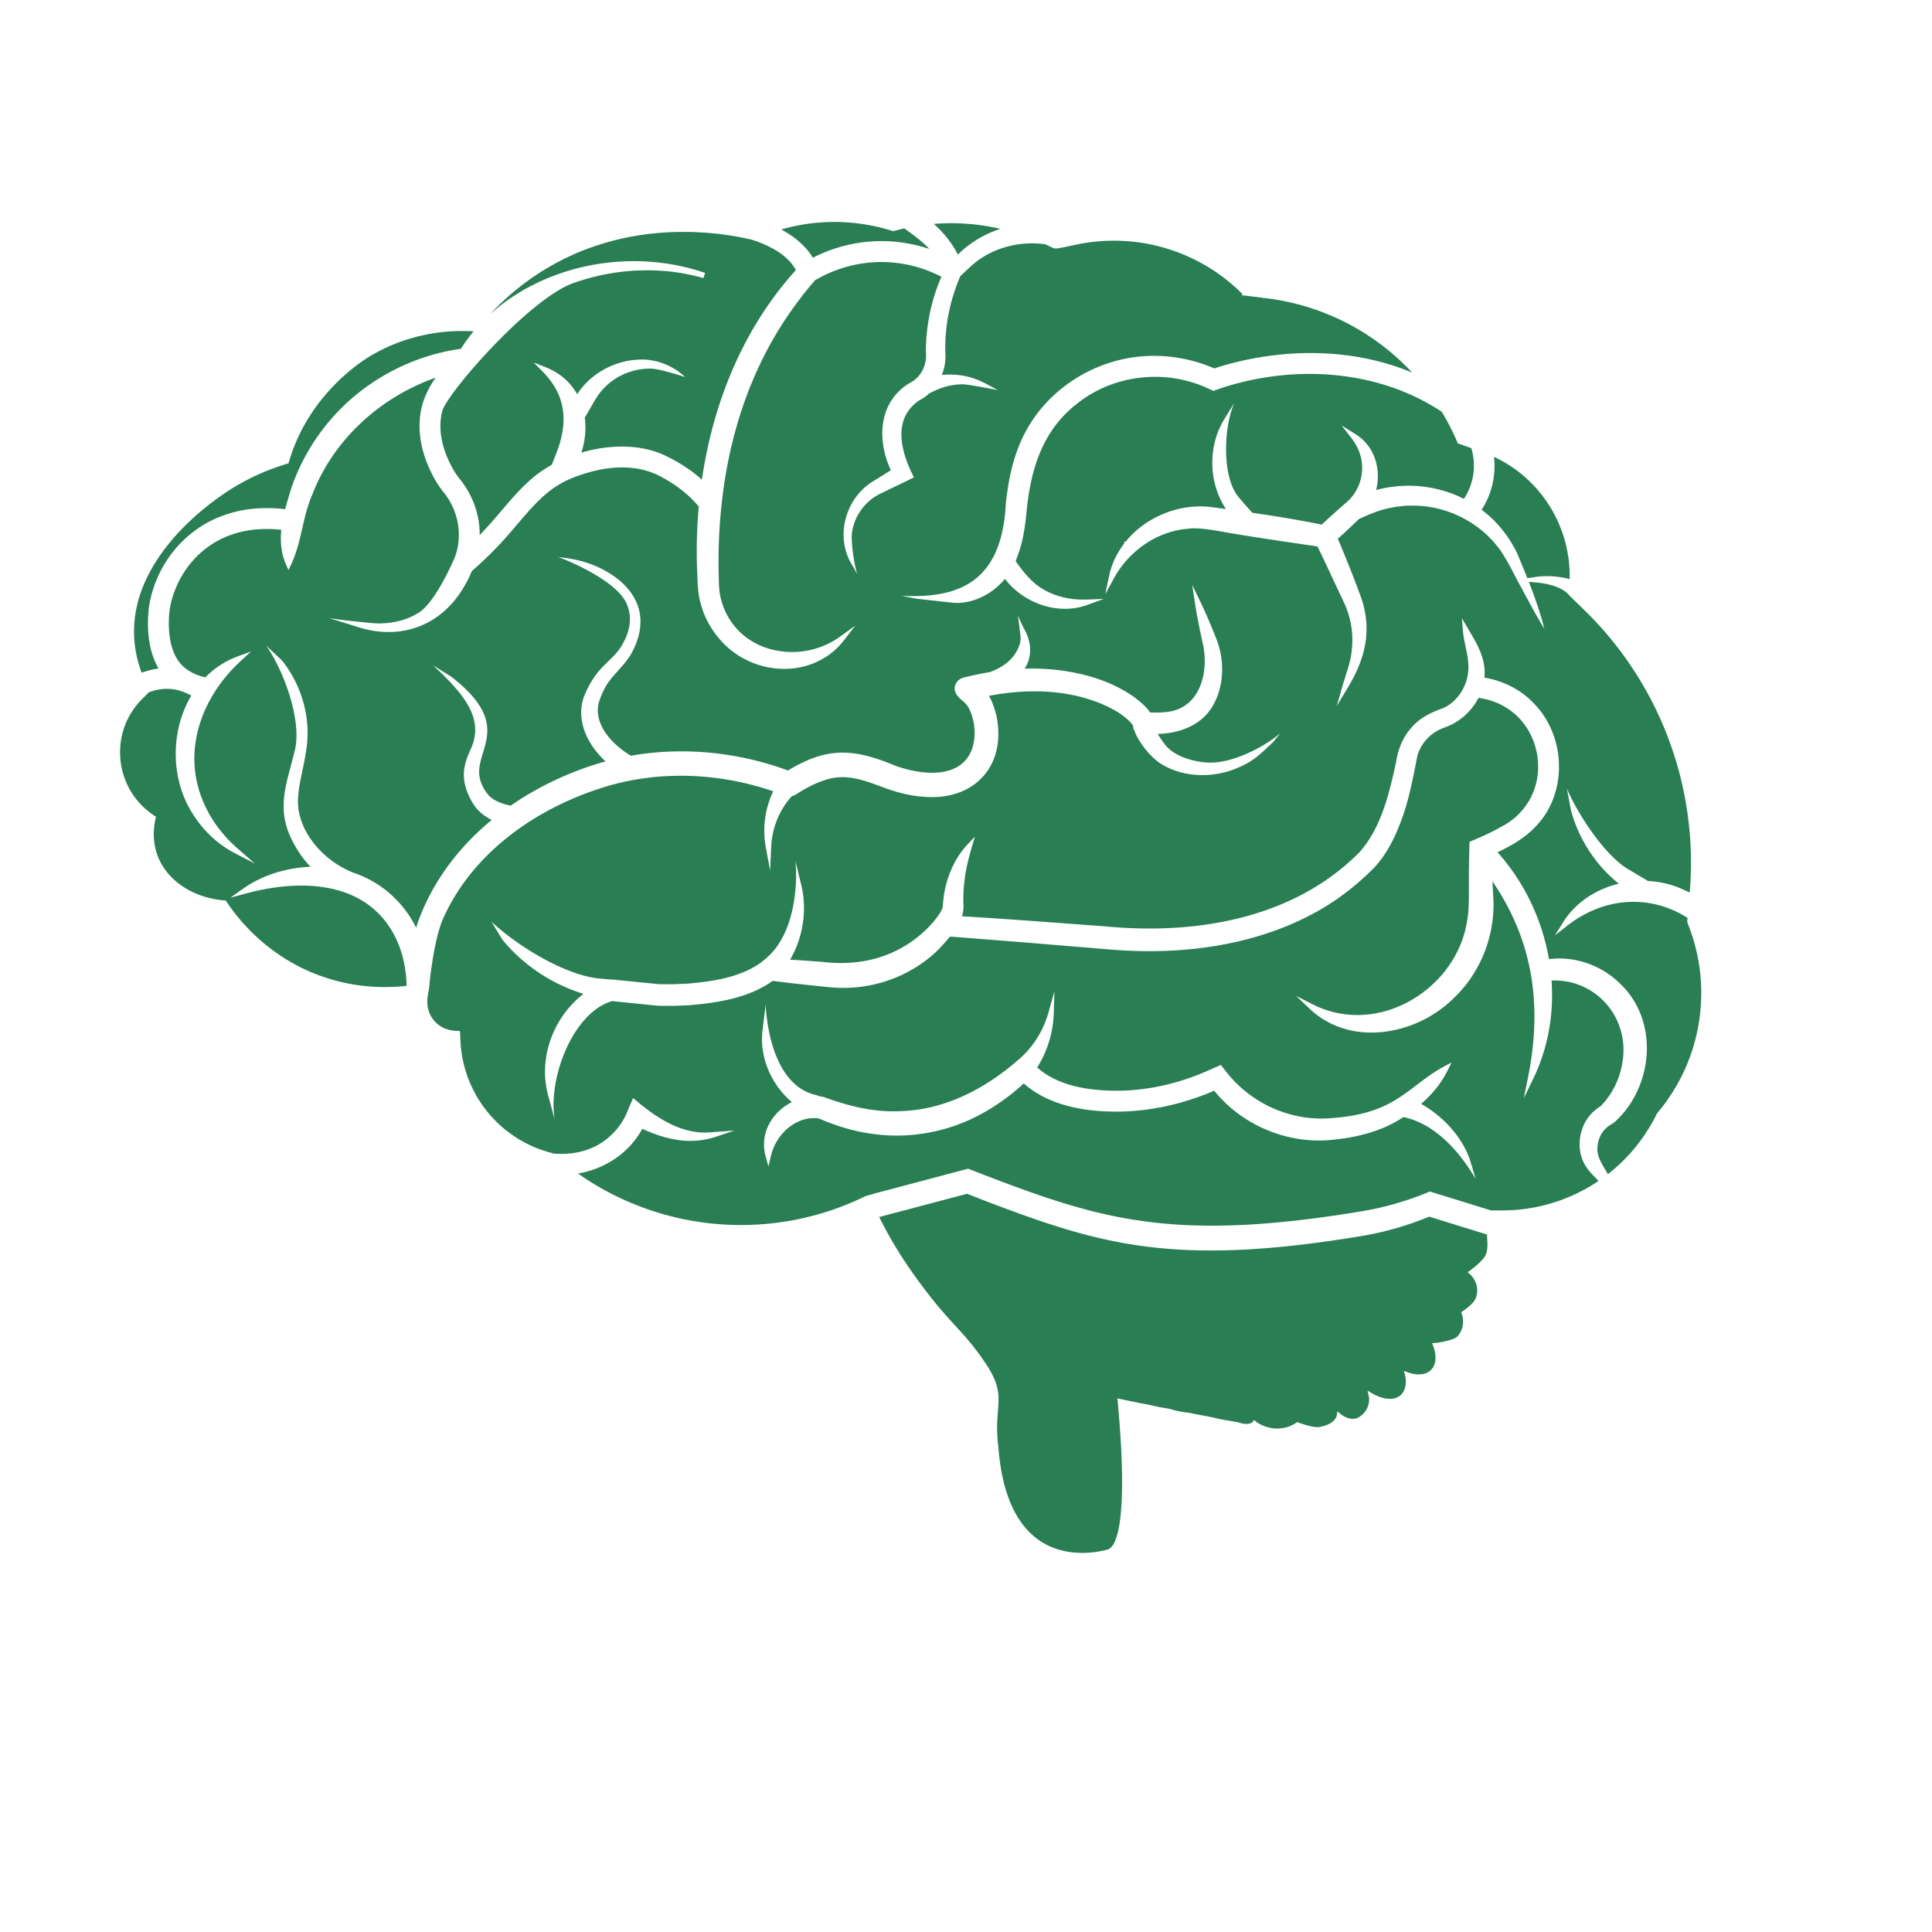
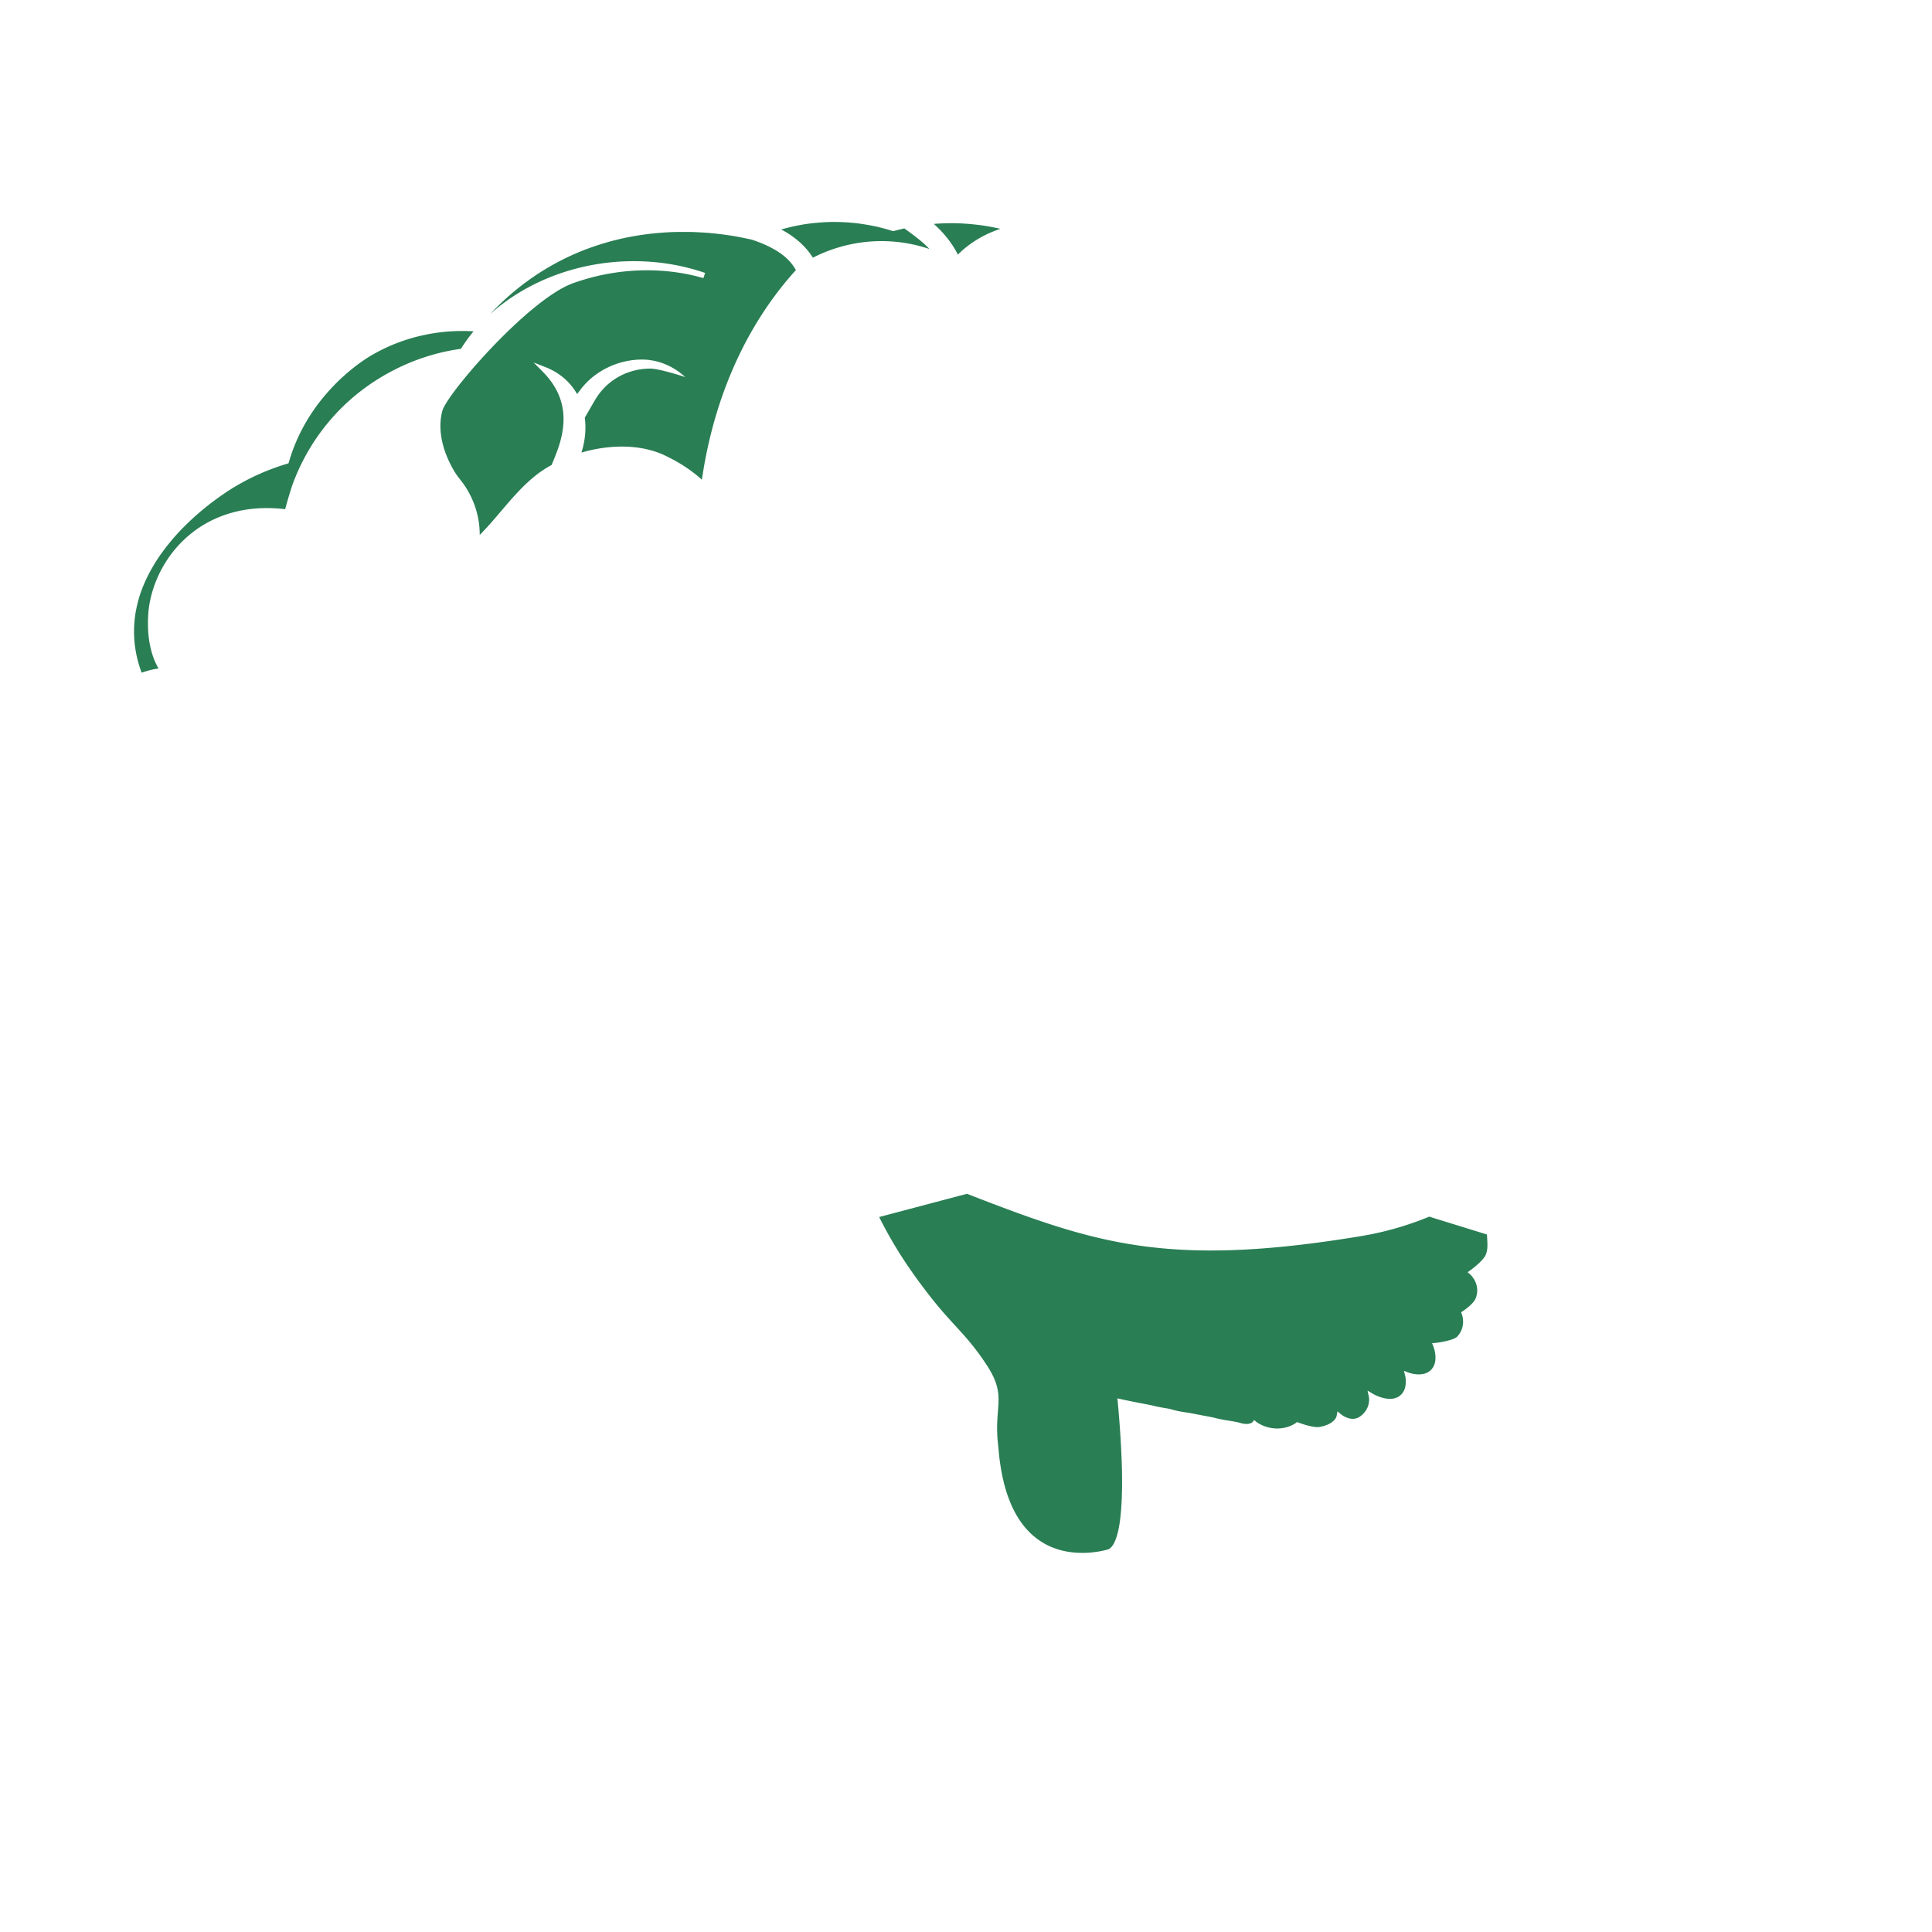
<svg xmlns="http://www.w3.org/2000/svg" clip-rule="evenodd" fill-rule="evenodd" stroke-linejoin="round" stroke-miterlimit="2" contentScriptType="application/ecmascript" contentStyleType="text/css" version="1.1" viewBox="0 0 1080 1080" xml:space="preserve" zoomAndPan="magnify">
  <clipPath id="a">
    <rect x="490.67" y="666.67" width="341.33" height="201.41" />
  </clipPath>
  <g clip-path="url(#a)">
    <path d="M830.578 701.354c-1.135 2.912-6.6 7.266-8.6 8.71l-1.546 1.108 1.427 1.26c.24.224 6.02 5.443 3.078 13.287-1.032 2.764-5.506 6.103-7.146 7.16l-1.032.672.443 1.15c.104.272 2.53 6.83-2.536 12.397-1.698 1.848-8.323 3.17-12.115 3.582l-2.016.193.756 1.885c.047.073 3.338 8.39-1.412 13.08-1.65 1.618-3.942 2.457-6.79 2.457-3.007 0-5.538-.943-5.57-.958l-2.697-1.017.698 2.807c.016.09 1.97 8.193-3.775 11.636-1.35.807-2.943 1.213-4.766 1.213-4.777 0-9.45-2.777-9.49-2.808l-3.037-1.818.76 3.443c.016.078 1.35 6.48-4.885 11-1.23.896-2.61 1.35-4.094 1.35-3.505 0-6.552-2.5-6.567-2.517l-2-1.672-.485 2.578c-.03.183-.958 4.693-9.692 6.162-.287.062-.62.078-1.016.078-3.958 0-10.542-2.52-10.6-2.536l-.806-.302-.683.515c-.03.03-4.062 3.094-10.37 3.094-.38 0-.76 0-1.14-.026-6.417-.364-10.568-3.67-10.6-3.702l-1.155-1.005-.953 1.17c-.047.048-.97 1.017-3.365 1.017-1.094 0-2.323-.198-3.656-.61-1.53-.452-3.563-.786-5.917-1.166-2.5-.41-5.34-.865-8.07-1.594-1.15-.302-3.696-.77-6.655-1.333-2.23-.427-4.52-.85-6.312-1.23-.667-.135-1.532-.26-2.547-.41-2.302-.334-5.49-.803-8.9-1.818-.835-.277-2.064-.475-3.61-.73-.73-.12-1.532-.26-2.365-.412-1.577-.287-2.91-.573-4.067-.88-1.135-.302-4.198-.88-6.974-1.396-.516-.104-.944-.182-1.167-.224l-2.277-.474a213.43 213.43 0 01-3.625-.73c-.76-.15-1.426-.286-2.014-.405-.53-.11-1.974-.43-1.974-.444l-2.063-.453.23 2.093c.15 1.485.27 3.02.41 4.6l.12 1.38c.166 2.062.333 4.187.5 6.323l.135 1.837c.11 1.563.23 3.156.318 4.78a324 324 0 01.38 6.736c.136 2.52.245 4.718.302 6.78.094 2.095.15 4.235.198 6.75.03 2.25.047 4.45.047 6.62-.016 2.61-.062 4.58-.12 6.402-.047 1.88-.14 3.9-.29 6.052-.106 2.11-.32 4.1-.47 5.6-.182 1.806-.438 3.504-.682 5.05-.318 1.777-.62 3.188-.943 4.418-.422 1.562-.787 2.73-1.167 3.687-.437 1.11-.906 2.047-1.396 2.792-.468.76-.968 1.35-1.53 1.807-.485.407-.985.683-1.58.834-.77.224-1.68.438-2.864.683-.91.198-2.125.422-3.474.604a59.55 59.55 0 01-3.942.428 54.39 54.39 0 01-3.563.135c-.26 0-.516-.015-.792-.015a50.037 50.037 0 01-4.61-.255c-1.453-.136-3.015-.38-4.76-.745a38.69 38.69 0 01-4.854-1.35 42.127 42.127 0 01-4.823-2.004 43.24 43.24 0 01-3.49-2.016l-.12-.078c-.15-.104-.3-.214-.452-.318a5.48 5.48 0 01-.65-.437 39.587 39.587 0 01-4.553-3.72 45.195 45.195 0 01-4.26-4.75c-1.412-1.832-2.714-3.822-3.9-5.885a59.753 59.753 0 01-3.413-7.145 78.546 78.546 0 01-2.864-8.516c-.834-3.11-1.58-6.48-2.167-9.996-.624-3.672-1.077-7.47-1.41-11.672a130.31 130.31 0 01-.443-4.29 64.37 64.37 0 01-.21-3.87 50.16 50.16 0 01-.06-3.444c0-1.094.03-2.11.087-3.125.047-1.094.094-1.99.167-2.87.032-.562.08-1.088.126-1.62l.073-1.02c.077-.88.14-1.73.18-2.532.064-.832.11-1.64.137-2.457.015-.776.03-1.578.015-2.354a30.613 30.613 0 00-.135-2.412 22.12 22.12 0 00-.38-2.46 22.557 22.557 0 00-.62-2.546 26.54 26.54 0 00-.927-2.656c-.406-1.047-.906-2.094-1.302-2.896-.516-1.03-1.125-2.078-1.683-3.067a52.006 52.006 0 00-2.125-3.365c-.76-1.11-1.453-2.125-2.15-3.14-.5-.7-.99-1.386-1.475-2.068l-.588-.802c-.333-.443-.656-.865-.974-1.292-.333-.438-.667-.865-.984-1.27-.652-.84-1.293-1.642-1.913-2.402-.635-.77-1.245-1.53-1.896-2.286-.316-.38-.65-.76-.967-1.14l-.85-.97c-.61-.687-1.213-1.37-1.822-2.036l-.92-1.016-.928-1.016a278.13 278.13 0 01-1.563-1.713l-.287-.307-.063-.058v-.015c-.588-.636-1.213-1.292-1.833-2.02a98.33 98.33 0 01-1.974-2.183c-.604-.65-1.214-1.334-1.833-2.032l-.214-.26c-.698-.787-1.41-1.625-2.15-2.505l-.215-.256c-.665-.79-1.347-1.592-2.045-2.44l-1.245-1.532-1.182-1.474a239.79 239.79 0 01-2.563-3.292c-.23-.302-.458-.594-.682-.896-.292-.38-.578-.745-.865-1.135l-.515-.687c-.365-.47-.714-.937-1.094-1.437-.24-.334-.5-.667-.756-1.016-.292-.38-.58-.776-.84-1.11-.39-.577-.8-1.14-1.223-1.697l-.442-.625c-.333-.438-.65-.912-.984-1.38l-.714-.985c-.302-.443-.61-.88-.91-1.323-.272-.38-.532-.755-.803-1.135-.318-.47-.65-.96-.984-1.443l-.745-1.11c-.578-.864-1.167-1.744-1.76-2.635-.38-.593-.756-1.187-1.152-1.79l-.635-.99c-.64-.985-1.244-2-1.775-2.866-.594-.983-1.198-1.957-1.807-2.988a179.525 179.525 0 01-1.818-3.11 101.57 101.57 0 01-1.792-3.203 223.73 223.73 0 01-1.802-3.324 2.075 2.075 0 01-.15-.302l-.08-.12c-.364-.687-.713-1.37-1.077-2.067l-.517-1-.604-1.214c-.12-.244-.246-.5-.366-.76l49.032-12.984c50.64 19.66 84.427 31.69 136.494 31.69 23.9 0 51.365-2.64 83.96-8.056a175.1 175.1 0 0037.988-10.86l3.11.97 15.635 4.838 13.526 4.172c.03.713.062 1.41.11 2.094.025.61.07 1.218.087 1.838.12 2.323.15 4.78-.85 7.328z" fill="#297e54" fill-rule="nonzero" />
  </g>
  <path d="M519.495 139.182a83.29 83.29 0 00-26.78-4.396c-13.225 0-26.45 3.198-38.31 9.266-3.9-6.28-9.827-11.573-17.697-15.776.47-.135.953-.276 1.422-.41 1.38-.366 2.854-.73 4.6-1.137a123.4 123.4 0 014.68-.944 63.844 63.844 0 014.658-.744 80.307 80.307 0 014.718-.516 84.154 84.154 0 014.688-.333c1.698-.073 3.245-.12 4.713-.12 1.683 0 3.26.03 4.72.104 1.468.063 3.062.15 4.728.307 1.516.12 2.99.287 4.704.5 1.53.21 3.108.454 4.686.73 1.24.208 2.5.468 3.73.708l.91.182c1.407.334 3.048.73 4.64 1.156 1.7.47 3.215.912 4.61 1.35l.256.078h.23s4.338-1.11 6.098-1.49c0 0 10.25 7.073 13.995 11.484z" fill="#297e54" fill-rule="nonzero" />
  <path d="M559.26 127.927c-.255.073-.515.167-.77.24-8.766 2.974-16.73 7.86-23.037 14.172-3.094-6.19-7.677-12.033-13.437-17.158 1.895-.182 3.776-.26 5.53-.338a99.918 99.918 0 014.298-.073h1.224c2.02.032 3.838.09 5.567.2 1.65.103 3.594.238 5.506.452 2 .182 4.006.458 5.506.667 1.943.306 3.713.608 5.458.957 1.38.255 2.745.547 4.156.88z" fill="#297e54" fill-rule="nonzero" />
  <path d="M264.724 185.22a90.888 90.888 0 00-7.068 9.77c-28.057 3.854-54.594 18.296-72.916 39.677-9.464 10.968-16.985 24-21.76 37.776l-.46 1.52c-1.072 3.475-2.166 7.037-3.11 10.678a85.787 85.787 0 00-10.28-.62c-19.442 0-32.88 7.07-40.72 13-13.42 10.168-19.728 22.928-22.655 31.834-1.53 4.662-2.505 9.438-2.823 13.823l-.015.198c-.896 12.302 1.093 22.896 5.718 30.828-3.093.412-6.265 1.198-9.448 2.34a4.286 4.286 0 00-.046-.137l-.104-.276c-.197-.53-.41-1.12-.625-1.776a28.23 28.23 0 01-.57-1.755l-.017-.048v-.03a26.144 26.144 0 01-.547-1.824c-.167-.635-.35-1.255-.5-1.896a69.17 69.17 0 00-.453-1.958c-.125-.667-.26-1.35-.38-1.985l-.032-.152c-.103-.625-.212-1.244-.3-1.885-.047-.302-.08-.62-.126-.938-.057-.38-.104-.776-.166-1.156-.058-.7-.136-1.407-.198-2.136a31.088 31.088 0 01-.12-2.156c-.135-2.532-.09-5.172.135-8.058.214-2.698.58-5.29 1.094-7.724a75.89 75.89 0 011.926-7.37 76.07 76.07 0 012.047-5.557l.214-.485c.15-.35.302-.698.422-1a80.87 80.87 0 013.29-6.677 103 103 0 013.73-6.25 91.923 91.923 0 014.14-5.854c1.427-1.917 2.943-3.75 4.354-5.433 1.334-1.577 2.807-3.202 4.443-4.947a203.68 203.68 0 013.625-3.656l.85-.818c1.41-1.355 2.88-2.704 4.337-4.006 1.65-1.443 2.942-2.552 4.093-3.48 1.396-1.15 2.61-2.12 3.688-2.957a76.273 76.273 0 013.2-2.396 93.52 93.52 0 011.76-1.286l.76-.546.54-.38c.5-.35.913-.641 1.26-.865.866-.594 1.7-1.172 2.507-1.688l1.208-.771c.443-.291.896-.562 1.307-.833.85-.5 1.683-1.02 2.5-1.504.834-.47 1.657-.938 2.474-1.396.5-.271.985-.547 1.453-.802.338-.167.67-.35.926-.5l1.032-.531a66.6 66.6 0 011.38-.698c.802-.397 1.594-.777 2.396-1.173.427-.208.864-.406 1.317-.62.324-.135.626-.286.944-.437.47-.183.927-.396 1.396-.594.286-.136.578-.261.85-.38a66.87 66.87 0 012.197-.912c.26-.104.516-.213.76-.302.453-.182.896-.364 1.365-.547.698-.255 1.396-.515 2.094-.771a30 30 0 011.073-.395c.32-.11.64-.23.91-.335.635-.213 1.292-.427 1.974-.656.302-.105.59-.194.88-.287.318-.105.62-.198.922-.303l.76-.23.97-.285.744-.23.255-.744.063-.207c.03-.08.047-.157.078-.214l.026-.095.03-.104.032-.15c.016-.031.016-.062.016-.062l.073-.152.03-.182c.032-.12.08-.23.11-.35l.032-.072c.026-.093.057-.198.088-.291l.047-.182.03-.057.028-.077.03-.104c.048-.157.11-.335.152-.532.047-.125.078-.261.125-.396l.073-.198c.03-.104.078-.214.12-.334l.11-.302.046-.14c.04-.167.104-.334.15-.5.032-.104.074-.21.105-.318.03-.073.046-.135.103-.271l.11-.292c.03-.12.072-.24.15-.407.032-.108.08-.228.105-.332.03-.094.062-.182.11-.276l.03-.057.01-.08.14-.332.137-.411c.047-.104.088-.214.135-.318.047-.151.104-.286.15-.411.08-.224.184-.454.277-.683.12-.286.224-.573.318-.833.042-.12.09-.245.15-.365.048-.12.09-.23.168-.396.896-2.104 1.73-3.973 2.593-5.703a101.11 101.11 0 012.818-5.323 89.763 89.763 0 013.037-4.963 119.074 119.074 0 013.152-4.625 92.074 92.074 0 013.29-4.25c.96-1.182 2.007-2.427 3.262-3.87l.276-.318c1.062-1.14 2.047-2.23 3.047-3.26a88.187 88.187 0 013.23-3.203c.926-.895 1.853-1.713 2.744-2.504l.412-.381a86.97 86.97 0 012.958-2.515c.922-.761 1.865-1.505 2.73-2.172a70.81 70.81 0 011.958-1.47l.5-.38c.557-.395 1.104-.76 1.62-1.124l.593-.396c.486-.35.955-.667 1.382-.937l.35-.23c.316-.181.603-.363.863-.53.198-.135.365-.24.557-.364.277-.183.532-.318.73-.422l.135-.094a119.45 119.45 0 014.6-2.53c1.468-.762 3-1.506 4.53-2.22 1.443-.65 2.912-1.27 4.49-1.896 1.53-.62 2.974-1.15 4.4-1.62 1.5-.515 2.912-.958 4.334-1.37a63.46 63.46 0 014.173-1.12 82.38 82.38 0 014.068-.91c1.152-.245 2.5-.516 3.865-.714a90.443 90.443 0 013.704-.547c1.03-.12 2.045-.224 3.03-.333l.5-.047c.927-.09 2.14-.193 3.276-.24l1.182-.062a76.626 76.626 0 011.865-.072h.125c.937-.016 1.85-.032 2.698-.032h.03a83.975 83.975 0 014.672.09c.528.03 1.06.062 1.533.077l.224.016z" fill="#297e54" fill-rule="nonzero" />
  <path d="M444.91 150.99c-27.676 30.51-45.8 70.942-52.55 117.16-6.11-5.525-13.438-10.244-21.84-14.082-6.687-2.927-14.39-4.427-22.9-4.427-7.34 0-15.104 1.152-22.594 3.355 2.063-6.464 2.714-13.125 1.88-19.5l1.865-3.23c1.38-2.395 2.84-4.932 3.626-6.265 3.213-5.6 7.614-10.03 13.042-13.172 5.416-3.125 11.692-4.78 18.156-4.78 4.198 0 15.53 3.395 19.442 4.76l-.37-.34c-6.478-5.9-14.87-9.432-23.63-9.473h-.192c-13.677 0-27.042 6.693-34.808 17.422-.36.484-.86 1.135-1.437 1.88-3.84-6.813-9.892-11.984-17.61-15.037l-6.704-2.64 5.068 5.114c12.6 12.745 14.922 27.52 7.292 46.532-.667 1.79-1.47 3.718-2.198 5.416l-.09.214c-3.233 1.792-6.202 3.75-8.858 5.844-7.448 5.948-13.495 13.062-19.35 19.948-3.26 3.838-6.645 7.817-10.207 11.515-.563.594-1.15 1.214-1.776 1.854.047-11.276-3.834-22.23-11.115-31.24a40.107 40.107 0 01-4.26-6.406c-7.693-14.196-7.266-25.014-5.568-31.603 2.547-9.828 48.484-62.734 73.193-71.521 13.375-4.78 27.265-7.192 41.307-7.192 10.844 0 21.448 1.474 31.5 4.37l.927-2.896c-12.634-4.354-26.04-6.573-39.87-6.573-30.18 0-59.207 10.713-80.212 29.526l.27-.301c.475-.501.943-1.017 1.443-1.532.88-.912 1.61-1.641 2.31-2.308.57-.578 1.165-1.151 1.754-1.73l.656-.608c.786-.74 1.59-1.5 2.422-2.261l.125-.103a233.2 233.2 0 012.65-2.338l.746-.621a77.017 77.017 0 012.093-1.746c.547-.443 1.094-.88 1.636-1.323.443-.348.88-.697 1.307-1.03a83.776 83.776 0 013.11-2.302 83.058 83.058 0 013.196-2.292l.943-.641c.786-.531 1.588-1.078 2.426-1.604a84.915 84.915 0 013.53-2.217c1.168-.714 2.413-1.428 3.626-2.125a140.745 140.745 0 019.037-4.704 144.135 144.135 0 018.994-3.911 165.397 165.397 0 018.948-3.141c3.354-1.047 6.14-1.838 8.812-2.49a139.05 139.05 0 018.583-1.88c2.88-.531 5.704-.99 8.386-1.338 2.896-.375 5.536-.651 8.099-.833 2.505-.213 5.036-.364 7.75-.437 1.864-.047 3.713-.062 5.687-.062h1.697c2.198.016 4.459.094 6.917.245 2.38.12 4.49.27 6.417.469 2.199.182 4.292.438 5.855.62 1.729.229 3.458.474 5.26.76 1.76.27 3.214.532 4.64.802 1.428.277 2.76.547 3.886.792.684.136 1.319.27 1.892.396.364.073.713.15 1.03.224 4.642 1.52 8.616 3.219 12.152 5.208 5.823 3.214 10.052 7.188 12.557 11.834z" fill="#297e54" fill-rule="nonzero" />
-   <path d="M877.453 322.177c0 .505-.01 1.02-.026 1.537a48.533 48.533 0 00-12.5-1.64c-2.245 0-4.49.15-6.656.468l-4.473.656a677.804 677.804 0 00-5.6-13.672l-.025-.078c-4.807-9.938-11.677-18.37-19.917-24.474 5.703-8.98 8.058-19.13 6.9-29.6 1.397.636 2.897 1.412 4.673 2.397 1.578.865 3.245 1.88 5.22 3.188 1.452.97 3 2.11 4.853 3.568a72.024 72.024 0 014.517 3.943 67.646 67.646 0 014.172 4.264 79.033 79.033 0 013.806 4.594 92.59 92.59 0 013.41 4.87 76.22 76.22 0 013.022 5.146 77.725 77.725 0 012.594 5.37 97.772 97.772 0 012.15 5.6 77.044 77.044 0 011.683 5.717c.563 2.31.943 4.204 1.214 5.965a62.22 62.22 0 01.744 6.04c.197 2.153.27 4.158.24 6.142z" fill="#297e54" fill-rule="nonzero" />
-   <path d="M950.98 552.573a114.017 114.017 0 00-.397-6.875 98.387 98.387 0 00-.85-6.797 98.354 98.354 0 00-1.316-6.796c-.47-2.078-1.047-4.29-1.76-6.75-.636-2.125-1.38-4.307-2.23-6.66l-.016-.033-.056-.103-.078-.15-.047-.167-.043-.14-.046-.136-.062-.15-.073-.184-.03-.047-.017-.057-.047-.135-.045-.14-.058-.104-.015-.136-.047-.093-.09-.24-.03-.062-.03-.08-.033-.118-.046-.12-.09-.23-.06-.15-.09-.23-.135-.333.027-.35.182-1.88a9.637 9.637 0 01-.5-.332l-.558-.365c-8.162-4.963-17.34-7.828-26.47-8.224a52.02 52.02 0 00-2.697-.078c-13.09 0-25.917 4.646-37.11 13.417l-6.796 5.307 4.566-7.314c6.657-10.65 17.896-18.39 31.167-21.557l-.807-.64c-12.495-10.225-21.958-25.007-25.995-40.543l-2.254-12.016c5.927 14.22 20.958 36.934 33.77 44.824l11.574 6.87c6.974.38 13.557 1.974 19.562 4.72a48.8 48.8 0 013.73 1.79v-.093c.338-3.656.546-7.354.64-10.984.104-3.52.104-7.114.03-11.015-.108-3.697-.306-7.354-.608-10.86a199.12 199.12 0 00-1.198-10.806c-.438-3.26-1.016-6.766-1.76-10.693-.725-3.598-1.516-7.145-2.365-10.546-.53-2.078-1.093-4.125-1.515-5.67-.427-1.444-.88-2.99-1.427-4.72a176.82 176.82 0 00-3.49-10.198 183.77 183.77 0 00-4.03-10 201.737 201.737 0 00-4.58-9.77c-1.488-2.975-3.17-6.084-5.155-9.51a163.007 163.007 0 00-5.646-9.24c-1.77-2.767-3.792-5.694-6.172-8.97a210.727 210.727 0 00-6.672-8.62c-2.41-2.927-4.744-5.64-7.172-8.25a176.954 176.954 0 00-7.676-7.906l-.546-.547-.5-.468-.542-.547-.505-.469-.557-.564-.5-.484-.515-.489-.547-.532-.515-.5-.53-.53-.517-.484-.547-.532-.514-.5-.547-.562-.485-.453-.563-.58-.47-.5s-3.81-5.546-18.473-6.827l-3.73-.303c2.063 5.204 6.776 18 8.615 26.23l-5.052-8.677c-3.094-5.537-10.188-18.782-10.188-18.782-.698-1.306-1.38-2.608-2.062-3.915-2.657-5.204-4.98-9.177-7.266-12.532-10.995-15.385-29.635-24.942-48.65-24.942h-.7l-3.9.074c-.635.078-1.35.156-2.104.244-1.912.214-4.083.453-5.552.85l-.062.015h-.073c-6.416 1.15-12.468 3.734-18.046 6.36-.335.317-.658.635-.975.937a95.22 95.22 0 00-1.516 1.474c-2.564 2.427-5.84 5.536-9.25 8.557.15.366.3.73.452 1.08l.11.24c3.984 9.514 8.64 20.863 12.89 32.832 1.73 5.48 2.594 10.896 2.594 16.162 0 10.708-3.417 21.333-10.755 33.42l-5.885 9.73 3.14-10.942c.548-1.88 1.152-3.807 1.746-5.656.787-2.52 1.62-5.13 2.277-7.636 2.135-8.557 2.062-17.432-.23-25.656-.5-1.91-1.135-3.776-2.015-5.9-.792-1.88-1.672-3.72-2.61-5.673l-.26-.53a3183.304 3183.304 0 01-3.943-8.422c-2.88-6.193-5.855-12.578-8.917-18.755a333.04 333.04 0 00-5.22-.77c-12.01-1.73-27.55-4.022-41.306-6.314-1.64-.26-3.443-.58-5.37-.928-5.49-.968-11.708-2.093-16.927-2.093-1.334 0-2.563.077-3.625.228h-.047l-.042.015c-10.114.787-20.234 5.1-28.54 12.136l-.397.348c-4.99 4.312-9.085 9.38-12.194 15.052l-4.943 9.01 2.12-10.057c1.396-6.583 4.25-12.73 8.48-18.266v-1.005l.8-.016c9.83-12.166 25.74-19.708 41.725-19.708a50 50 0 017.068.5c2.427.323 4.85.656 7.276.974a74.23 74.23 0 01-.97-1.562c-8.842-14.537-8.868-34.016-.06-48.48l5.697-9.307c-6.006 13.75-6.928 41.203 2.19 52.4 1.725 2.126 4.262 4.975 6.715 7.736l1.156 1.29c14.97 2.172 27.345 4.292 38.84 6.63 4.41-4.218 9.083-8.312 13.5-12.15 6.505-5.417 9.823-13.766 8.932-22.324-.516-4.9-2.568-9.692-6.1-14.23l-5.233-6.723 7.233 4.51c3.083 1.928 5.417 3.96 7.115 6.204 5.4 6.724 7.218 16.234 4.958 25.37a69.726 69.726 0 0118.11-2.386c10.874 0 21.552 2.538 30.953 7.33 6.946-10.803 6.202-21.21 4.155-28.355l-.443-.15-.786-.26-.85-.32-.786-.285-.79-.26-.897-.35-.74-.255-.823-.292-.802-.255-.635-.213-.276-.636a150.045 150.045 0 00-3.745-8.09 135.38 135.38 0 00-4.245-7.755c-.198-.333-.396-.65-.594-.984l-.135-.212c-20.87-13.85-46.422-21.167-73.932-21.167-14.38 0-28.77 2.006-42.797 5.933-3.585.99-7.027 2.11-10.24 3.34l-.58.228-.572-.244-1.562-.682c-9.36-4.552-19.912-6.948-30.573-6.948-16 0-31.412 5.28-43.407 14.838-15.5 11.927-24.28 29.026-27.66 53.818v.03l-.017.137c-.152 1.046-.287 2.124-.412 3.186l-.03.183c-.82 8.66-1.85 19.478-5.715 28.931-.213.636-.443 1.261-.698 1.897 4.323 6.067 8.78 11.776 15.042 15.536 6.505 3.917 14.364 5.98 22.72 5.98.634 0 1.275 0 1.91-.032l9.557-.348-8.98 3.292c-3.988 1.474-8.264 2.22-12.68 2.22-12.876 0-25.824-6.512-33.558-16.74-6.917 8.348-17.02 13.442-26.802 13.442a24.72 24.72 0 01-3.047-.167l-19.474-2.168-8.532-1.593 2.23.071c29.396.955 53.7-7.446 56.084-50.993.016-.214.026-.422.042-.636.36-3.535.817-6.915 1.35-10.134 2.165-12.958 5.806-23.636 11.16-32.682 10.1-17.282 27.28-30.573 47.12-36.428 7.432-2.229 15.255-3.369 23.22-3.369 11.556 0 23.202 2.442 33.712 7.041 2.474-.864 4.792-1.53 7.235-2.229 15.437-4.235 31.104-6.376 46.557-6.376 20.323 0 39.4 3.672 56.765 10.912-1.38-1.49-2.744-2.9-4.14-4.266-2.214-2.15-4.292-4.078-6.354-5.854a110.464 110.464 0 00-6.744-5.432 122.528 122.528 0 00-7.052-4.98 126.615 126.615 0 00-7.36-4.536 148.73 148.73 0 00-7.67-4.037c-2.866-1.363-5.46-2.53-7.965-3.53a110.492 110.492 0 00-8.173-3.036 118.54 118.54 0 00-8.417-2.505 136.012 136.012 0 00-8.583-1.955c-2.734-.53-5.614-.989-8.828-1.395l-.652-.094h-1.578l.015-.182-.046-.016-.382-.03-.437-.06-.775-.108-.547-.057-.193-.032-1.547-.212-.38-.03-.364-.043-.776-.094h-.09l-.713-.103-.73-.094-.467-.047-.318-.04-.776-.11-.542-.073-.23-.032-.697-.06-.23-.032h-1.166v-.073h-.08v-.047h-.04v-.896c-.032-.03-.063-.042-.094-.073l-.365-.35c-.89-.88-1.817-1.76-2.744-2.625l-.406-.38c-.23-.214-.474-.427-.698-.636a1.79 1.79 0 00-.198-.172h-.03l-.595-.527a91.437 91.437 0 00-4.126-3.415c-2.062-1.578-3.666-2.745-5.166-3.76-1.64-1.14-3.402-2.25-5.386-3.433a89.677 89.677 0 00-5.568-3.094c-1.786-.91-3.656-1.79-5.718-2.713-1.714-.745-3.516-1.46-5.88-2.34a100.27 100.27 0 00-5.995-1.973 95.923 95.923 0 00-6.11-1.578c-2.197-.53-4.384-.937-6.217-1.245a93.033 93.033 0 00-6.26-.818c-2.293-.214-4.37-.35-6.36-.422a94.05 94.05 0 00-3.61-.078c-.906 0-1.817.015-2.755.047-2.37.04-4.448.165-6.37.363a83.177 83.177 0 00-6.416.755c-1.834.276-3.87.657-6.4 1.183a6.54 6.54 0 01-1.048.214c-.302.078-.59.15-.896.214l-.375.078c-.214.042-.412.088-.61.12l-.15.047c-.245.057-.47.104-.683.166l-.094.015-.104.015c-.15.01-.286.042-.41.058a2.08 2.08 0 01-.32.062c-.103.03-.254.058-.39.104l-.333.08c-.167.03-.277.045-.397.07a3.72 3.72 0 01-.41.08l-.032.015h-.04c-.126.015-.246.046-.366.072l-.23.047-.103.015-.093.015c-.073 0-.135.016-.198.03-.105.017-.21.048-.334.06-.167.03-.302.046-.47.077l-.18.047a5.79 5.79 0 01-.287.04 3.31 3.31 0 01-.626.11h-.016c-.15.032-.302.063-.438.074l-.317.047-.11.015h-.104c-.032 0-.074.016-.12.016-.136.015-.26.015-.334.015h-.474l-.026-.014h-.078l-.03-.016h-.09l-.167-.073-.092-.03c-.016-.017-.042-.017-.09-.032-.03-.016-.06-.016-.093-.03l-.04-.017-.095-.016c-.073-.03-.167-.057-.27-.104l-.063-.015-.047-.032-.365-.072-.135-.125c-.03-.015-.042-.03-.073-.03a4.8 4.8 0 01-.245-.09l-.062-.03-.058-.032a.643.643 0 01-.213-.087l-.08-.032-.057-.046a1.152 1.152 0 01-.276-.135c-.15-.064-.255-.12-.35-.168a61.204 61.204 0 00-2.38-1.14 55.06 55.06 0 00-7.43-.516c-13.163 0-25.808 4.86-34.715 13.307l-5.38 5.068c-1.896 4.465-3.458 8.876-4.656 13.157-2.688 9.65-3.932 19.448-3.703 29.115.364 4.4-.302 8.818-1.943 12.927 1.505-.152 3.005-.23 4.474-.23 3.604 0 7.13.443 10.656 1.338 3.396.86 6.64 2.256 9.735 3.917l6.37 3.41c-3.172-.603-16.672-3.217-19.464-3.217-6.416 0-12.27 1.593-18.91 5.177a26.336 26.336 0 01-5.87 4.02c-4.443 3.183-7.52 7.417-8.672 11.938-2.808 9.818 1.38 21.485 5.396 29.526l.65 1.333-1.3.687c-1.095.59-5.585 2.745-9.918 4.823-3.188 1.53-6.203 2.974-7.13 3.443a28.304 28.304 0 00-9.568 7.27c-3.625 4.214-5.995 9.464-6.677 14.777-.723 4.614 1.2 18.15 2.99 23.14l-4.14-7.27c-5.505-10.548-4.52-24.14 2.53-34.64 2.855-4.277 6.663-7.86 11-10.36l9.355-5.83c-7.536-15.93-7.552-37.504 10.115-48.55l.078-.048.073-.04c6.266-2.944 10.027-9.866 9.33-17.24v-.12c-.058-5.084.332-10.423 1.213-16.298a102.595 102.595 0 017.447-25.854c-10.39-5.4-21.958-8.234-33.546-8.234-12.256 0-24.448 3.165-35.276 9.16l-1.865 1.047a218.134 218.134 0 00-20.25 27.568c-16.922 27.677-27.6 59.78-31.693 95.422l-.015.12c-.15 1.364-.302 2.734-.443 4.098-1.182 11.532-1.667 23.438-1.453 35.412.03.864.046 1.76.06 2.672.074 4.64.168 9.462 1.47 13.76 4.823 17.463 20.34 28.734 39.552 28.734 9.734 0 19.005-2.99 26.844-8.615l8.448-6.1-6.37 8.25c-7.813 10.104-19.943 15.9-33.318 15.9-14.093 0-27.755-6.4-36.552-17.145a43.86 43.86 0 01-2.73-3.49l-.27-.39v-.016c-4.963-7.13-7.948-15.402-8.646-23.943-.198-1.672-.26-3.766-.333-5.797-.047-1.26-.078-2.443-.15-3.474a278.73 278.73 0 01.89-36.458c-4.823-5.995-12.026-11.777-20.38-16.313-6.568-3.72-14.12-5.583-22.464-5.583-7.577 0-15.74 1.53-24.218 4.552-6.23 2.062-11.89 5.1-16.833 9.026-6.585 5.297-12.33 12.062-17.897 18.604-3.333 3.927-6.776 7.98-10.4 11.745a204.17 204.17 0 01-14.668 14c-.97 2.488-2.125 4.843-3.776 7.77a62.096 62.096 0 01-1.88 3.14c-9.59 14.943-24.1 23.167-40.876 23.167-5.854 0-11.875-1.016-17.91-3.02l-15.434-4.787c3.896.77 23.974 3.015 27.735 3.015 8.828 0 16.76-2.203 22.948-6.36 9.322-6.25 19.364-29.874 19.395-29.89l.047-.12c3.563-8.92 3.287-19.224-.713-28.265a38.638 38.638 0 00-5.308-8.709 52.974 52.974 0 01-5.448-8.18c-9.494-17.522-8.822-31.464-6.61-40.1 1.334-5.156 3.897-10.437 7.595-15.765-31.92 11.276-57.52 35.474-69.015 65.531-2.625 5.995-4.083 12.364-5.49 18.526-1.562 6.797-3.17 13.838-6.343 20.516l-1.406 2.984-1.34-3.016c-2.53-5.724-3.41-12.125-2.666-19.5a74.2 74.2 0 00-8.1-.453c-13.056 0-24.4 3.583-33.728 10.636-9.916 7.493-15.04 16.9-17.593 23.473-1.85 4.718-2.97 9.453-3.277 13.697l-.016.214c-.573 7.995-.177 22.47 8.844 29.63 3.26 2.584 7.084 4.354 11.39 5.297 5.23-5.31 11.408-9.3 18.397-11.848l7.14-2.61-5.593 5.157c-11.677 10.713-19.87 23.702-23.703 37.535-4.082 14.735-2.88 29.71 3.485 43.303 4.1 8.968 10.287 17.114 18.427 24.234l9.495 8.297-11.193-5.814c-9.765-5.083-18.078-12.968-24.036-22.833-11.875-19.146-11.938-45.729-.26-65.24-4.865-2.609-9.084-3.78-13.527-3.78-3.212 0-6.55.624-10.144 1.895l-.183.198-.23.213-.207.197-.823.834-.026.048-.063.046-.15.136-.167.166-.26.27-.21.2-.18.182-.262.276-.062.057-.073.048-.094.078-.073.088-.062.08-.515.514a37.714 37.714 0 00-3.307 3.672 40.534 40.534 0 00-2.802 3.958c-.808 1.245-1.547 2.594-2.323 4.172a46.324 46.324 0 00-1.77 4.308 52.25 52.25 0 00-1.277 4.48 44.324 44.324 0 00-.76 4.504 51.47 51.47 0 00-.27 4.625c0 1.672.077 3.156.212 4.536.167 1.578.406 3.068.73 4.552.3 1.506.708 2.99 1.182 4.401a46.095 46.095 0 001.666 4.323 40.65 40.65 0 002.15 4.114 46.873 46.873 0 002.61 3.885c.897 1.166 1.912 2.348 3.094 3.624a38.953 38.953 0 003.537 3.276 47.113 47.113 0 004 2.974l.88.58-.224 1.014-.047.167a5.705 5.705 0 00-.12.61l-.015.072-.015.063c-.03.151-.062.302-.094.453-.025.166-.056.35-.087.515l-.078.474-.09.526c-.06.34-.108.698-.15 1.063-.047.381-.078.777-.11 1.157-.04.453-.072.85-.103 1.261-.032.421-.063.88-.078 1.286-.016.547-.01 1.094-.016 1.672.01.22.016.443.02.667l.105 1.666c.052.53.1 1.062.15 1.624l.032.182c.058.428.136.85.21 1.292.077.485.18 1.016.306 1.531.09.5.21 1 .365 1.531.15.532.318 1.08.485 1.61.15.484.364 1.031.562 1.563.302.817.667 1.651 1.09 2.515.38.807.8 1.594 1.306 2.443.485.808 1 1.595 1.516 2.34a81.04 81.04 0 001.682 2.213c.563.641 1.167 1.323 1.88 2.068.62.636 1.292 1.287 2.032 1.954.65.562 1.38 1.172 2.213 1.823.668.531 1.444 1.078 2.34 1.651a29.2 29.2 0 002.5 1.562c.85.49 1.73.943 2.625 1.386 1.03.5 1.91.88 2.744 1.213.88.374 1.79.713 2.91 1.088.85.291 1.793.578 2.99.911.896.244 1.865.458 2.803.65l.26.063c.97.198 2.047.38 3.156.531 1 .151 2.046.271 3.228.365l.714.061.406.59c.167.23.318.474.5.713.198.302.412.61.64.943.47.682.907 1.302 1.35 1.927l.604.802c.35.453.698.927 1.062 1.427.516.682 1.183 1.531 1.896 2.38a59.84 59.84 0 002.198 2.641c.792.88 1.61 1.823 2.49 2.76a71.59 71.59 0 002.776 2.901c.97.985 1.97 1.985 3.047 2.96l.136.12c1.047.957 2.125 1.957 3.245 2.9a107.006 107.006 0 003.673 3 88.74 88.74 0 004.005 2.958 87.546 87.546 0 004.307 2.932c1.485.938 3.03 1.88 4.625 2.776a96.44 96.44 0 004.974 2.656c1.5.74 3.125 1.5 5.292 2.47 1.91.807 3.76 1.52 5.625 2.202a112.2 112.2 0 004.964 1.667c1.532.47 3.11.911 4.823 1.35 1.39.348 2.865.697 4.76 1.108 1.563.318 3.11.61 4.58.834 1.56.26 3.108.458 4.473.625 1.49.182 2.885.302 4.276.396 1.547.135 2.9.208 4.14.255a96.836 96.836 0 007.72 0c.99-.032 1.895-.078 2.79-.12l.777-.047 1-.078c.77-.042 1.53-.104 2.276-.182a50.57 50.57 0 001.713-.193c-.318-10.333-2.474-19.516-6.402-27.328-11.858-23.714-35.03-28.693-52.368-28.693-9.87 0-20.474 1.521-31.526 4.537l-8.224 2.233 6.948-4.948c9.432-6.693 21.093-10.865 33.744-12.062 1.334-.12 2.698-.23 4.08-.287-3.142-3.307-5.856-6.906-8.07-10.745-10.447-17.384-7.114-29.905-2.895-45.759.713-2.713 1.468-5.536 2.18-8.494 4.053-16.328-5.723-43.917-15.94-58.542l8.65 8.047c11.75 14.626 16.77 33.96 13.437 51.71-.49 3.411-1.213 6.843-1.91 10.166-1.126 5.292-2.173 10.302-2.428 15.521-.652 11.938 6.05 24.641 17.926 33.984 3.682 2.871 7.958 5.33 12.724 7.314l.057.016.094.031c15.438 5.162 28.068 16.266 35.23 30.834.23-.76.453-1.505.698-2.234 7.614-21.875 21.942-41.89 41.552-58.016-4.443-2.234-7.78-5.083-10.115-8.635-8.536-13.532-5.364-22.793-1.76-30.62 7.234-15.699-.542-28.517-21.03-47.272l10.327 6.474c24.75 19.193 21.015 31.47 17.74 42.318-2.38 7.844-4.428 14.61 3.036 23.896 2.53 2.73 6.593 4.64 12.406 5.838 15.74-10.922 34.052-19.469 52.974-24.713-12.057-11.452-16.412-25.156-11.677-37.083 2.5-5.989 5.657-11.03 9.386-15.005 1.214-1.286 2.46-2.5 3.657-3.672 3.11-3.03 6.036-5.885 8.098-9.65 4.746-8.25 5.475-16.022 2.215-23.12-5.448-11.865-29.812-22.77-38.078-25.714l3.156.385c7.656.94 15.162 3.06 21.98 6.663 15.557 8.213 23 20.583 20.28 34.734l-.03.151c-.62 3.245-1.803 6.646-3.5 10.073-2.094 4.45-5.324 8.043-8.45 11.517-3.124 3.474-6.082 6.771-7.947 10.833l-.03.063c-.803 1.531-1.62 3.458-2.485 5.916-3.885 11.791 5.99 23.848 17.668 30.723 9.177-1.625 18.64-2.443 28.145-2.443 20.235 0 40.282 3.6 59.636 10.698 11.4-6.906 20.832-9.984 30.525-9.984 8.28 0 16.958 2.125 29.04 7.13 7.07 2.641 14.533 4.115 20.99 4.115 7.95 0 18.26-2.277 22.267-13.11 2.593-7.178 1.802-16.6-1.974-23.443-.97-1.729-2.453-3.006-3.65-4.02-.23-.199-.444-.38-.642-.548-3.974-3.459-3.73-6.51-2.818-8.465.818-1.744 2.427-3.083 4.323-3.583a172.72 172.72 0 0114.86-3.109c8.298-3.11 13.558-7.74 16.11-14.157.604-1.473 1.24-3.67.953-5.947l-.015-.048s-1.26-11.006-1.474-11.506l1.854 4.136 1.53 3.125c5.46 9.646 3.688 17.25.454 22.5 1.34-.047 2.688-.063 4.005-.063 5.75 0 11.438.381 16.896 1.125 15.77 2.197 29.193 7.083 39.886 14.52l.545.406c3.167 2.428 6.428 4.933 8.72 8.47 1.062.057 2.14.088 3.202.088 1.5 0 2.953-.058 4.334-.198 7.22-.365 12.89-3.182 16.928-8.36 5.49-7.036 7.448-18.01 5.218-29.343-1.14-5.02-2.036-9.287-2.807-13.349a241.153 241.153 0 01-1.777-10.183l-1.515-9.952 4.385 9.058a269.315 269.315 0 014.443 9.755l.27.626.26.604c1.652 3.917 3.12 7.453 4.563 11.245 4.916 13.427 3.307 28.693-4.126 38.916-5.838 8.074-16.38 12.81-29.026 13.08 1.453 2.578 3.318 5.114 4.76 6.843 5.037 5.631 13.318 7.907 19.37 8.828a39.93 39.93 0 005.73.397c10.963 0 27.713-7.25 38.65-16.463l-4.088 5.041-2.01 1.886c-5.276 4.96-9.198 8.657-16.11 11.735-6.6 3.115-14 4.766-21.4 4.766-9.146.001-17.626-2.499-24.537-7.218l-.03-.03-.048-.032c-4.792-3.776-8.828-8.605-11.98-14.37-.577-1.167-1.182-2.49-1.624-3.912h-.348l-.016-1.229a4.257 4.257 0 01-.24-.944 6.002 6.002 0 00-.578-.864c-4.41-5.234-10.906-8.557-16.666-11.104-11.282-4.719-23.964-7.12-37.703-7.12-8.147 0-16.715.85-25.496 2.521 2.11 3.733 3.307 7.78 4.14 11.03 2.688 12.792.412 24.427-6.41 32.833-6.663 8.224-17.126 12.745-29.47 12.745-1.474 0-2.974-.062-4.474-.182-6.474-.365-13.422-1.87-21.187-4.63l-2.047-.756c-7.735-2.869-15.047-5.583-22.49-5.583-3.37 0-6.552.542-9.74 1.636-4.822 1.49-9.947 4.036-16.208 8.01a6.68 6.68 0 01-2.244.943c-6.933 7.416-11.167 17.75-11.636 28.401l-.588 13.234-2.412-13.02c-1.958-10.5-.49-21.547 4.14-31.302-16.838-5.75-34.202-8.677-51.655-8.677-13.318.001-26.375 1.746-38.782 5.157-20.337 5.724-39.43 15.068-55.233 27.042-17.38 13.181-30.36 28.994-38.563 47-5.052 10.728-7.583 33.306-7.906 37.296l.078.073-.12.76-.125.728-.056.302-.015.303-.017.11-.016.087-.062.292-.042.302v.078l-.125.698-.057.35-.062.36-.12.728-.062.364-.047.302-.058.427-.063.366a20.37 20.37 0 00-.23 1.99c-.026.557-.041 1.255-.01 1.968.026.58.088 1.198.193 1.855.078.545.197 1.165.364 1.785.15.563.333 1.063.578 1.72.24.634.469 1.12.714 1.561.27.573.603 1.073.895 1.5.333.485.682.97 1.04 1.396.324.365.699.776 1.215 1.276.427.391.91.787 1.338 1.104.407.323.88.641 1.422.96l.229.118c.468.261.91.5 1.348.683.594.276 1.157.49 1.714.656.64.207 1.245.374 1.838.5.5.103 1.167.223 1.88.285.74.094 1.423.12 2.048.12h1.333l.168 1.34.03.238.016.094v.302l.016.213.016.24v.307l.01.198.016.255v.317l.015.167.016.261v.24l.016.166.014.094v.546l.016.214.015.24c.089 2.052.24 3.87.469 5.583.182 1.61.469 3.282.912 5.433a60.772 60.772 0 001.333 5.281 70.43 70.43 0 001.713 5.115 63.772 63.772 0 002.156 4.916 57.195 57.195 0 002.483 4.776 71.45 71.45 0 002.854 4.49c1.089 1.61 2.287 3.14 3.198 4.296 1.078 1.276 2.26 2.672 3.52 3.974a71.11 71.11 0 003.834 3.734 52.496 52.496 0 004.11 3.381 63.77 63.77 0 004.4 3.11c1.422.942 2.943 1.822 4.64 2.733 1.563.85 3.198 1.651 4.912 2.396a63.67 63.67 0 005.114 1.99c1.573.562 3.318 1.078 5.349 1.61l.396.103.184.197c1.64.136 3.26.214 4.854.214 9.703 0 18.38-2.806 25.083-8.12 5.418-4.218 9.663-9.89 11.94-15.99l2.254-5.249.823-1.868 1.562 1.323c9.9 8.375 23.26 17.994 38.593 17.994 1.516 0 13.41-.886 16.52-1.152l-11.333 3.818c-4.244 1.307-8.75 1.974-13.39 1.974-3.46 0-6.948-.38-10.36-1.104-5.26-1.11-10.661-2.958-16.468-5.63-7.188 13.182-20.354 22.302-35.912 24.99 1.59 1.12 3.198 2.213 4.808 3.26a160.02 160.02 0 0010.083 6.036c3.46 1.901 6.98 3.656 10.45 5.224 3.52 1.604 7.13 3.094 10.754 4.427 3.396 1.276 7.005 2.458 10.995 3.625a171.237 171.237 0 0011.19 2.807c3.778.792 7.616 1.443 11.376 1.943 3.474.5 7.22.896 11.495 1.167 3.277.198 6.69.291 10.085.291h1.442a162.19 162.19 0 0011.573-.53c3.896-.35 7.776-.818 11.526-1.412a142.612 142.612 0 0011.433-2.229c4.05-.959 7.75-1.974 11.358-3.11a159.5 159.5 0 0011.16-3.995 161.725 161.725 0 0010.94-4.854l.103-.047.12-.042.35-.11.276-.088.104-.03.11-.017.24-.047.593-.182.057-.01.047-.016.26-.063.62-.198.078-.03.302-.058.287-.095.03-.016.048-.016.286-.073.245-.077.042-.032.062.001.334-.087.605-.198.094-.03.103-.032.23-.027.3-.109.215-.104.317-.016 43.255-11.474 7.204-1.91.484-.12.453.181c50.522 19.636 84.11 31.667 135.86 31.667 23.72 0 51.016-2.624 83.454-8.01 12.833-2.11 25.557-5.765 37.828-10.864l.5-.213.53.151 19.277 5.963 8.473 2.625 5.885 1.823h6.323c2.173 0 4.418-.078 6.855-.245a85.87 85.87 0 006.766-.713c2.444-.38 4.61-.76 6.616-1.198 2.35-.517 4.49-1.064 6.536-1.642a108.37 108.37 0 006.34-2.078c1.91-.698 3.926-1.53 6.17-2.5 2.198-1.036 4.08-1.927 5.917-2.932a86.308 86.308 0 005.624-3.229l.063-.048.135-.089c.88-.53 1.787-1.125 2.76-1.792-.656-.743-1.348-1.457-2.078-2.212-1.625-1.64-3.276-3.354-4.61-5.417-6.43-9.103-4.655-23.384 3.88-31.12 1.08-1.03 2.46-2.077 4.08-3.124 6.536-6.692 10.874-15.598 12.223-25.083 1.792-11.5-1.437-23.062-8.87-31.739a38.272 38.272 0 00-29.088-13.38c-.58 0-1.183.015-1.777.031.484 7.036.35 14.062-.438 20.921-1.38 11.985-4.687 23.438-9.828 34.063l-5.218 10.754 2.363-11.729c4.84-23.974 4.72-46.307-.344-66.406-3.584-14.767-10.344-29.62-19.6-43.064.14 2.308.276 4.782.412 7.511 1.65 21.088-6.25 42.39-21.156 56.958-12.27 12.563-29.787 20.09-46.834 20.09-13.422 0-25.385-4.616-34.61-13.34l-7.593-7.203 9.322 4.745c7.813 3.98 16.198 5.98 24.922 5.98 14.193 0 28.344-5.355 39.854-15.095 11.662-9.864 19.307-23.187 21.552-37.526 1.03-5.609 1-11.635.985-17.474l-.016-1.974c-.032-7.422.088-15.219.348-23.807l.03-.984.907-.364c5.068-2.094 11.01-4.672 16.594-7.89l.03-.016.047-.016c15.193-7.734 23.11-23.682 20.167-40.599-2.958-16.994-15.818-29.358-32.74-31.515-3.37 6.526-8.932 11.974-15.442 15.084-1.058.514-2.245.983-3.396 1.426-.438.167-.865.333-1.27.5-6.694 2.547-12.043 8.39-14.032 15.276a8230.3 8230.3 0 00-.953 4.828c-2.093 10.526-4.265 21.438-8.223 31.771-4.125 11.152-9.052 19.678-15.073 26.08-6.688 6.811-14.453 13.26-22.46 18.692-27.42 18.255-63.077 27.906-103.144 27.906-6.537 0-13.24-.26-19.943-.76-2.23-.167-6.156-.5-9.948-.818a903.952 903.952 0 00-8.647-.714c-12.86-1.078-45.542-3.797-71.083-5.708l-1.453-.073-.412-.016c-1.698 2.11-3.53 4.093-5.458 6.187l-.136.167c-4.764 4.916-10.39 9.166-16.76 12.687-11.223 6.267-24.114 9.59-37.275 9.59-2.76 0-5.552-.15-8.28-.459-2.746-.238-10.282-1.04-14.303-1.483a640.045 640.045 0 01-16.834-1.99c-13.468 9.604-30.526 12.245-46.984 13.641l-8.354.333-8.36-.04h-.24l-.197-.016-25.693-2.609c-21.91 6.385-36.02 43.35-32.02 66.338l-3.39-12.51c-6.142-20.77 1.832-44.12 19.44-57.88-17.728-5.448-33.743-16.13-45.342-30.329l-6.136-10.073c14.318 13.533 41.12 29.991 60.276 31.814 1.776.198 3.776.365 6.308.562h.99l26.416 2.641c.286-.016.896-.016 1.682-.016 1.047.001 2.396.017 3.552.017h2.453l7.843-.318c13.828-1.219 29.646-3.282 41.72-12.188l.3-.484h.26l.064-.063.042-.026c.41-.334.806-.699 1.196-1.022 15.59-12.65 18.323-38.739 16.88-54.75l2.88 11.922c2.402 8.938 2.506 18.464.334 27.568-1.24 5.37-3.317 10.62-6.213 15.64 6.062.35 12.146.792 17.88 1.214a83.56 83.56 0 0010.4.656c11.907 0 22.782-2.552 32.32-7.573 7.644-3.942 14.618-9.557 20.186-16.265 2-2.563 3.927-5.037 4.594-7.756.318-6.083 1.396-11.74 3.22-16.838 2.483-6.98 5.973-12.896 10.337-17.568l4.354-4.66-1.786 6.113c-2.125 7.288-3.354 12.913-3.974 18.256a84.123 84.123 0 00-.64 13.334c.182 2.234-.136 4.812-.818 6.724a.814.814 0 00-.047.12l.593.031c1.85.104 3.688.198 4.61.255 17.927 1.11 39.854 2.734 59.208 4.177 5.276.391 10.39.771 15.214 1.12 8.6.833 17.12 1.245 25.354 1.245 42.63 0 79.213-11.214 105.812-32.407 3.87-2.932 8.162-6.994 11.058-9.802 11.994-13.125 16.73-31.53 20.88-50.843 1.14-7.724 4.156-14.427 8.724-19.39 4.91-5.767 11.963-8.772 17.578-10.746 7.578-3.443 13.073-11.359 13.995-20.177.12-1.078.165-2.14.134-3.245-.04-3.614-.786-7.146-1.562-10.88-.636-3.036-1.287-6.177-1.547-9.359l-.516-6.604 3.338 5.707.85 1.453c3.353 5.677 6.81 11.547 8.035 18.146.35 1.838.5 3.568.474 5.281.016.865-.03 1.745-.11 2.641 11.12 1.823 21.157 7.177 28.376 15.172 17.38 18.557 17.776 49.432.833 67.411-6.307 6.95-14.463 11.517-21.91 15.022 14.754 16.328 24.9 37.401 28.754 59.687.04 0 .088 0 .135-.016l2.99-.224a47.853 47.853 0 012.578-.078c12.6 0 25.005 5.114 34.047 14.036 9.797 9.255 15.135 22.302 14.984 36.73-.172 15.416-6.828 30.557-17.807 40.484l-.15.135-.048.047-.058.042s-.854.64-1.157.85l-.057.045-.094.048a15.265 15.265 0 00-8.13 12.078l-.015.042v.031c-.772 4.98 1.535 8.86 4.202 13.37a83.12 83.12 0 011.53 2.61 89.747 89.747 0 002.657-2.126 98.56 98.56 0 004.942-4.448c1.91-1.865 3.338-3.339 4.625-4.792a75.265 75.265 0 004.323-5.13 95.144 95.144 0 003.99-5.464 116.28 116.28 0 003.61-5.75 95.39 95.39 0 003.228-6.067l.088-.167.11-.136c1.562-1.849 3.03-3.703 4.364-5.51a98.73 98.73 0 003.933-5.75 120.545 120.545 0 003.515-5.932 110.22 110.22 0 003.14-6.157c1.136-2.488 1.96-4.43 2.642-6.28a110.68 110.68 0 002.286-6.448c.745-2.505 1.323-4.599 1.807-6.573.5-2.063.953-4.235 1.365-6.662a90.2 90.2 0 00.97-6.766c.228-2.125.395-4.416.5-6.797.092-2.395.124-4.687.06-6.812zm-524.74 23.53 1.78-14.65c.74 16.552 6.647 45.912 28.084 50.656l.834.27c.53.172 1.182.38 1.817.594.474.047.99.12 1.563.214l.15.03.14.042c14.637 5.433 26.98 7.97 38.856 7.97a85.2 85.2 0 004.338-.12c27.677-.87 50.396-15.678 64.604-27.938l1.776-1.5c3.547-3.214 6.474-6.6 8.9-10.318a54.417 54.417 0 006.99-15.276l3.355-11.943-.38 12.396a59.762 59.762 0 01-3.396 18.06c-1.41 4.077-3.37 8.16-5.837 12.134 9.838 8.755 24.52 13.005 44.812 13.005h.427c17.953-.2 35.865-4.464 53.23-12.626l3.124-1.333 1.078-.457.714.91 2.104 2.704c12.787 16.505 32.73 26.354 53.34 26.354a59.23 59.23 0 005.686-.26c13.302-.895 24.083-3.702 32.99-8.572 5.213-2.807 9.734-6.234 14.51-9.86 4.792-3.64 9.755-7.42 15.438-10.442l4.14-2.198-2.062 4.203c-3.412 6.965-8.308 13.173-14.922 18.892 12.86 7.448 22.463 18.297 27.13 30.74l3.36 11.29c-6.886-11.775-20.52-30.41-40.376-34.63-.593.38-1.244.808-1.91 1.214-9.798 6.13-22.313 9.97-37.173 11.427a71.02 71.02 0 01-8.265.47c-22.464 0-44.724-10.652-58.422-27.855-17.287 7.495-35.802 11.53-53.594 11.698h-1.167c-22.52 0-39.916-5.297-51.73-15.75-6.676 6.146-13.832 11.41-21.28 15.687a99.047 99.047 0 01-49.802 13.46c-4.46 0-8.907-.303-13.24-.928-9.66-1.24-19.838-4.14-30.213-8.646a21.11 21.11 0 00-2.76-.2c-10.87 0-21.214 9.136-24.053 21.256l-1.364 5.844-1.58-5.797c-3.64-13.474 4.34-25.02 14.668-30.27-11.754-9.938-18.14-25.35-16.41-39.95z" fill="#297e54" fill-rule="nonzero" />
</svg>